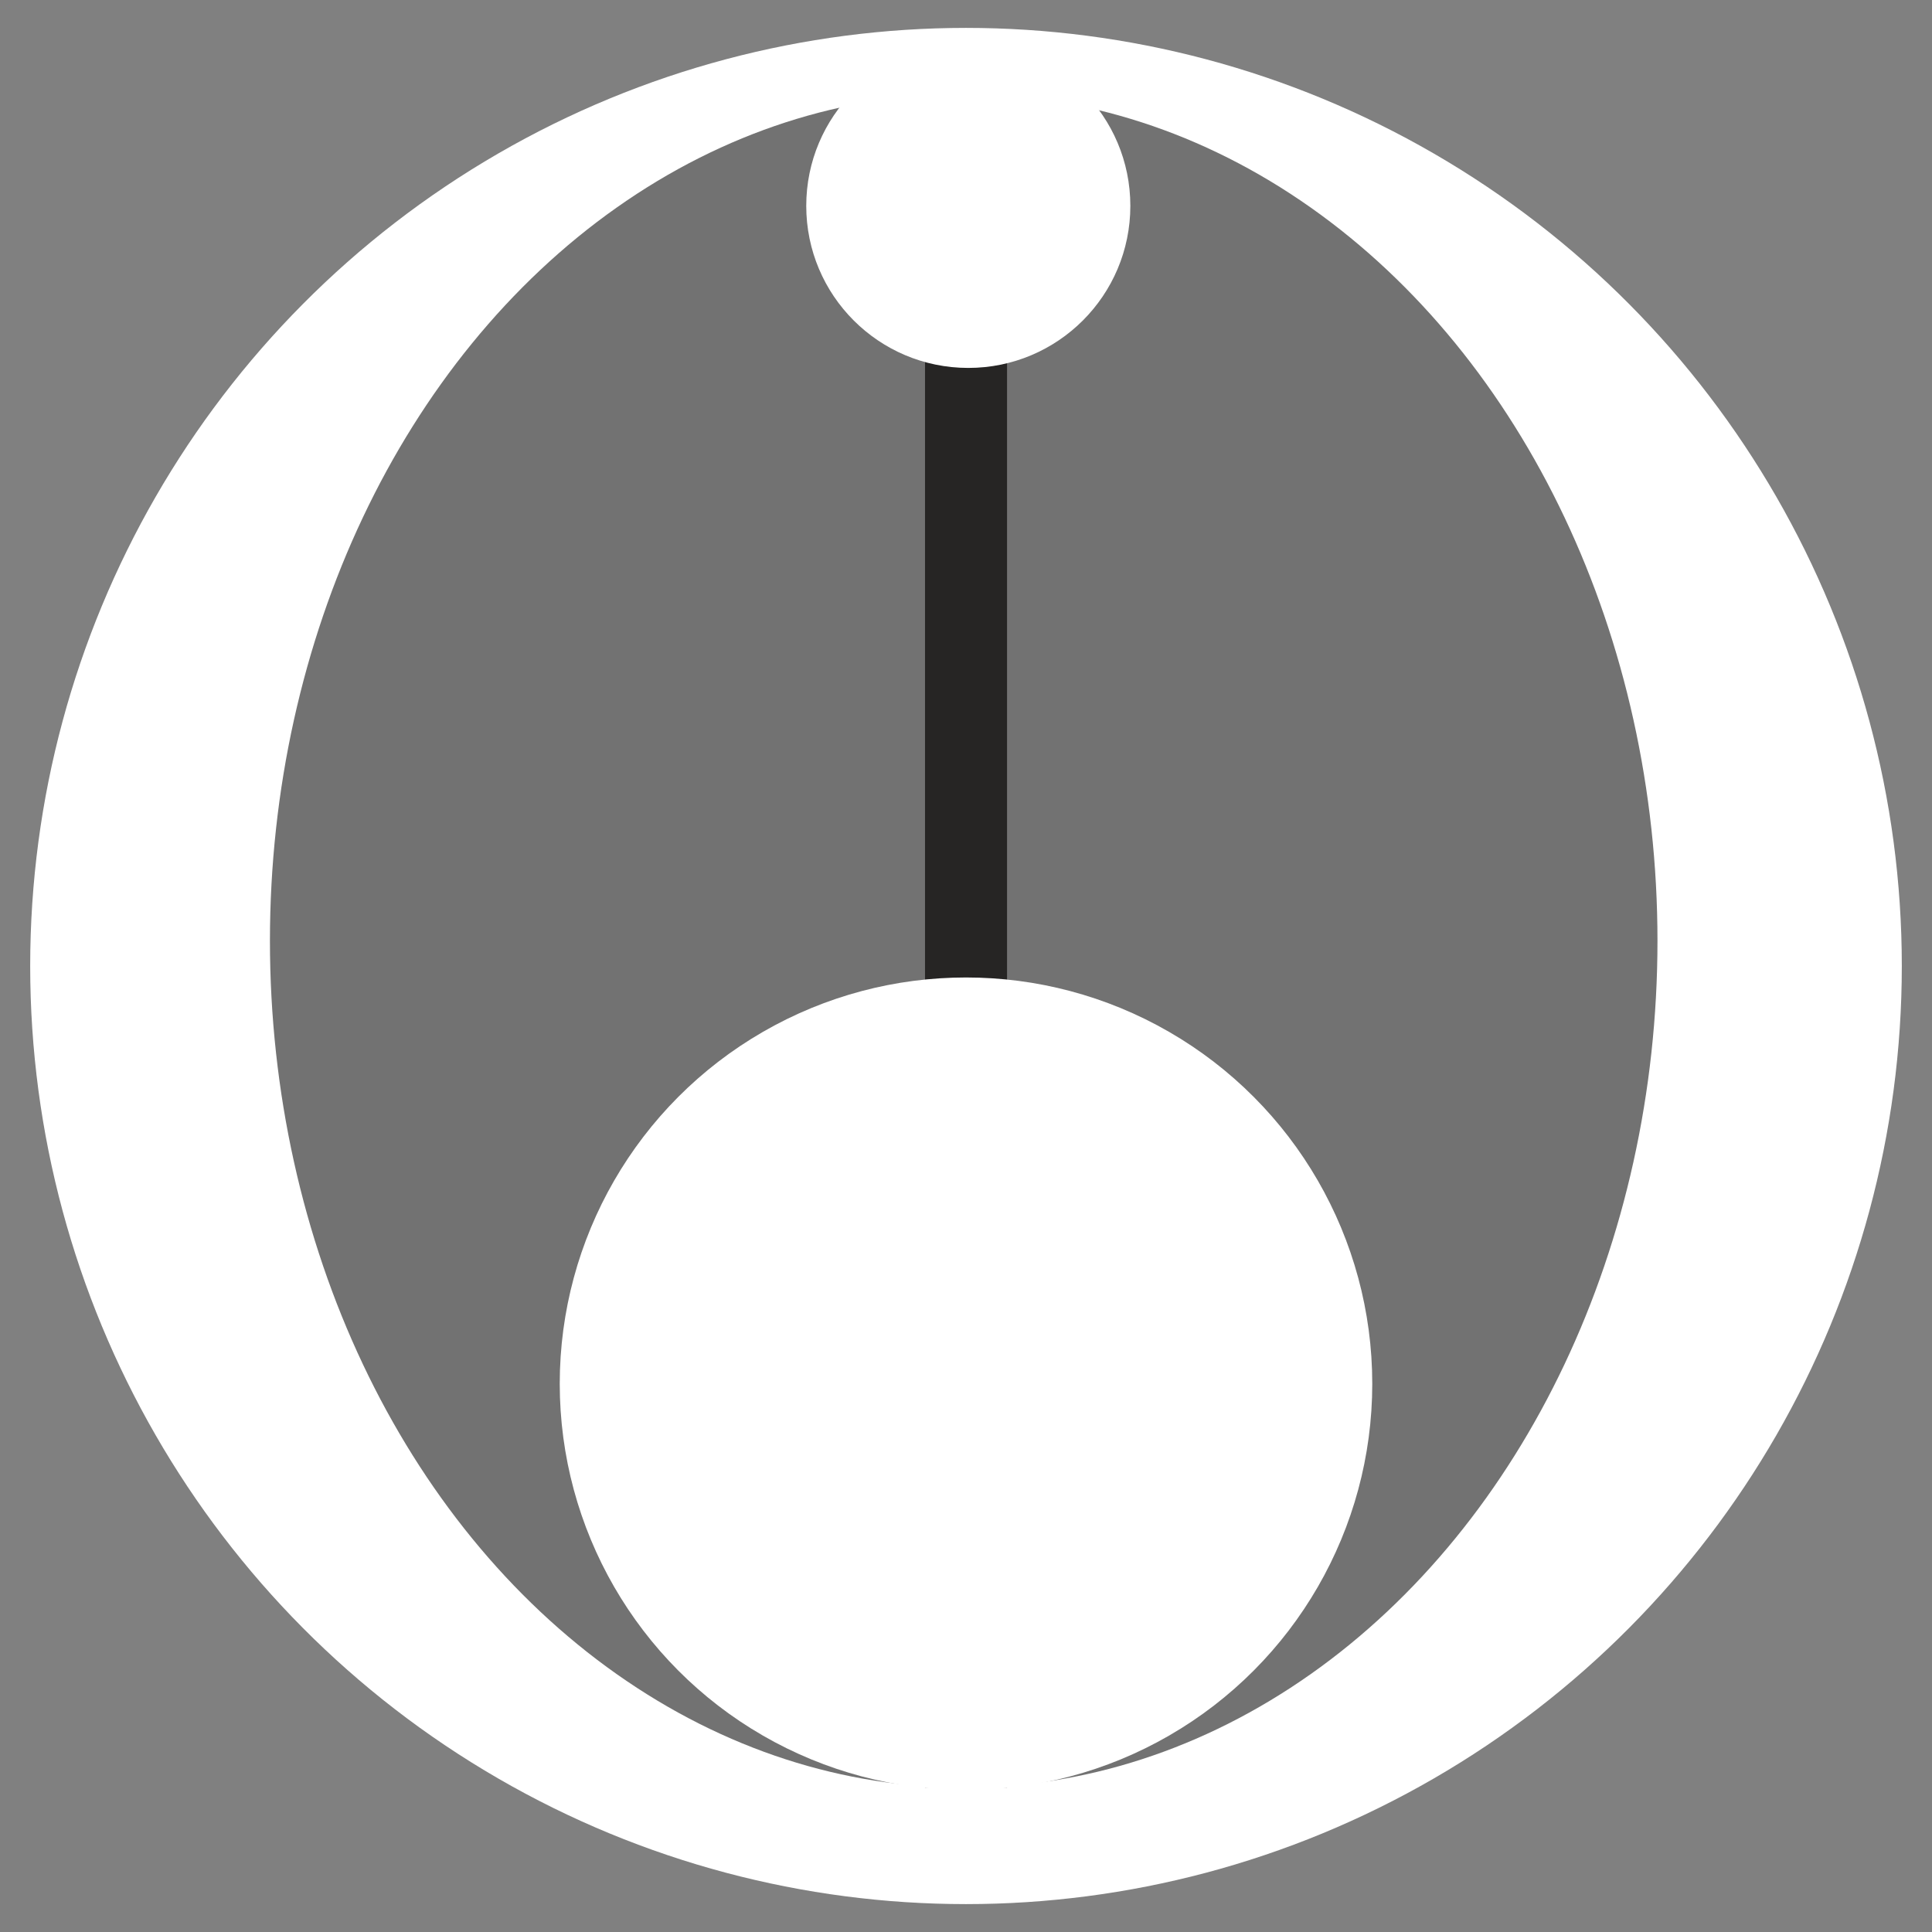
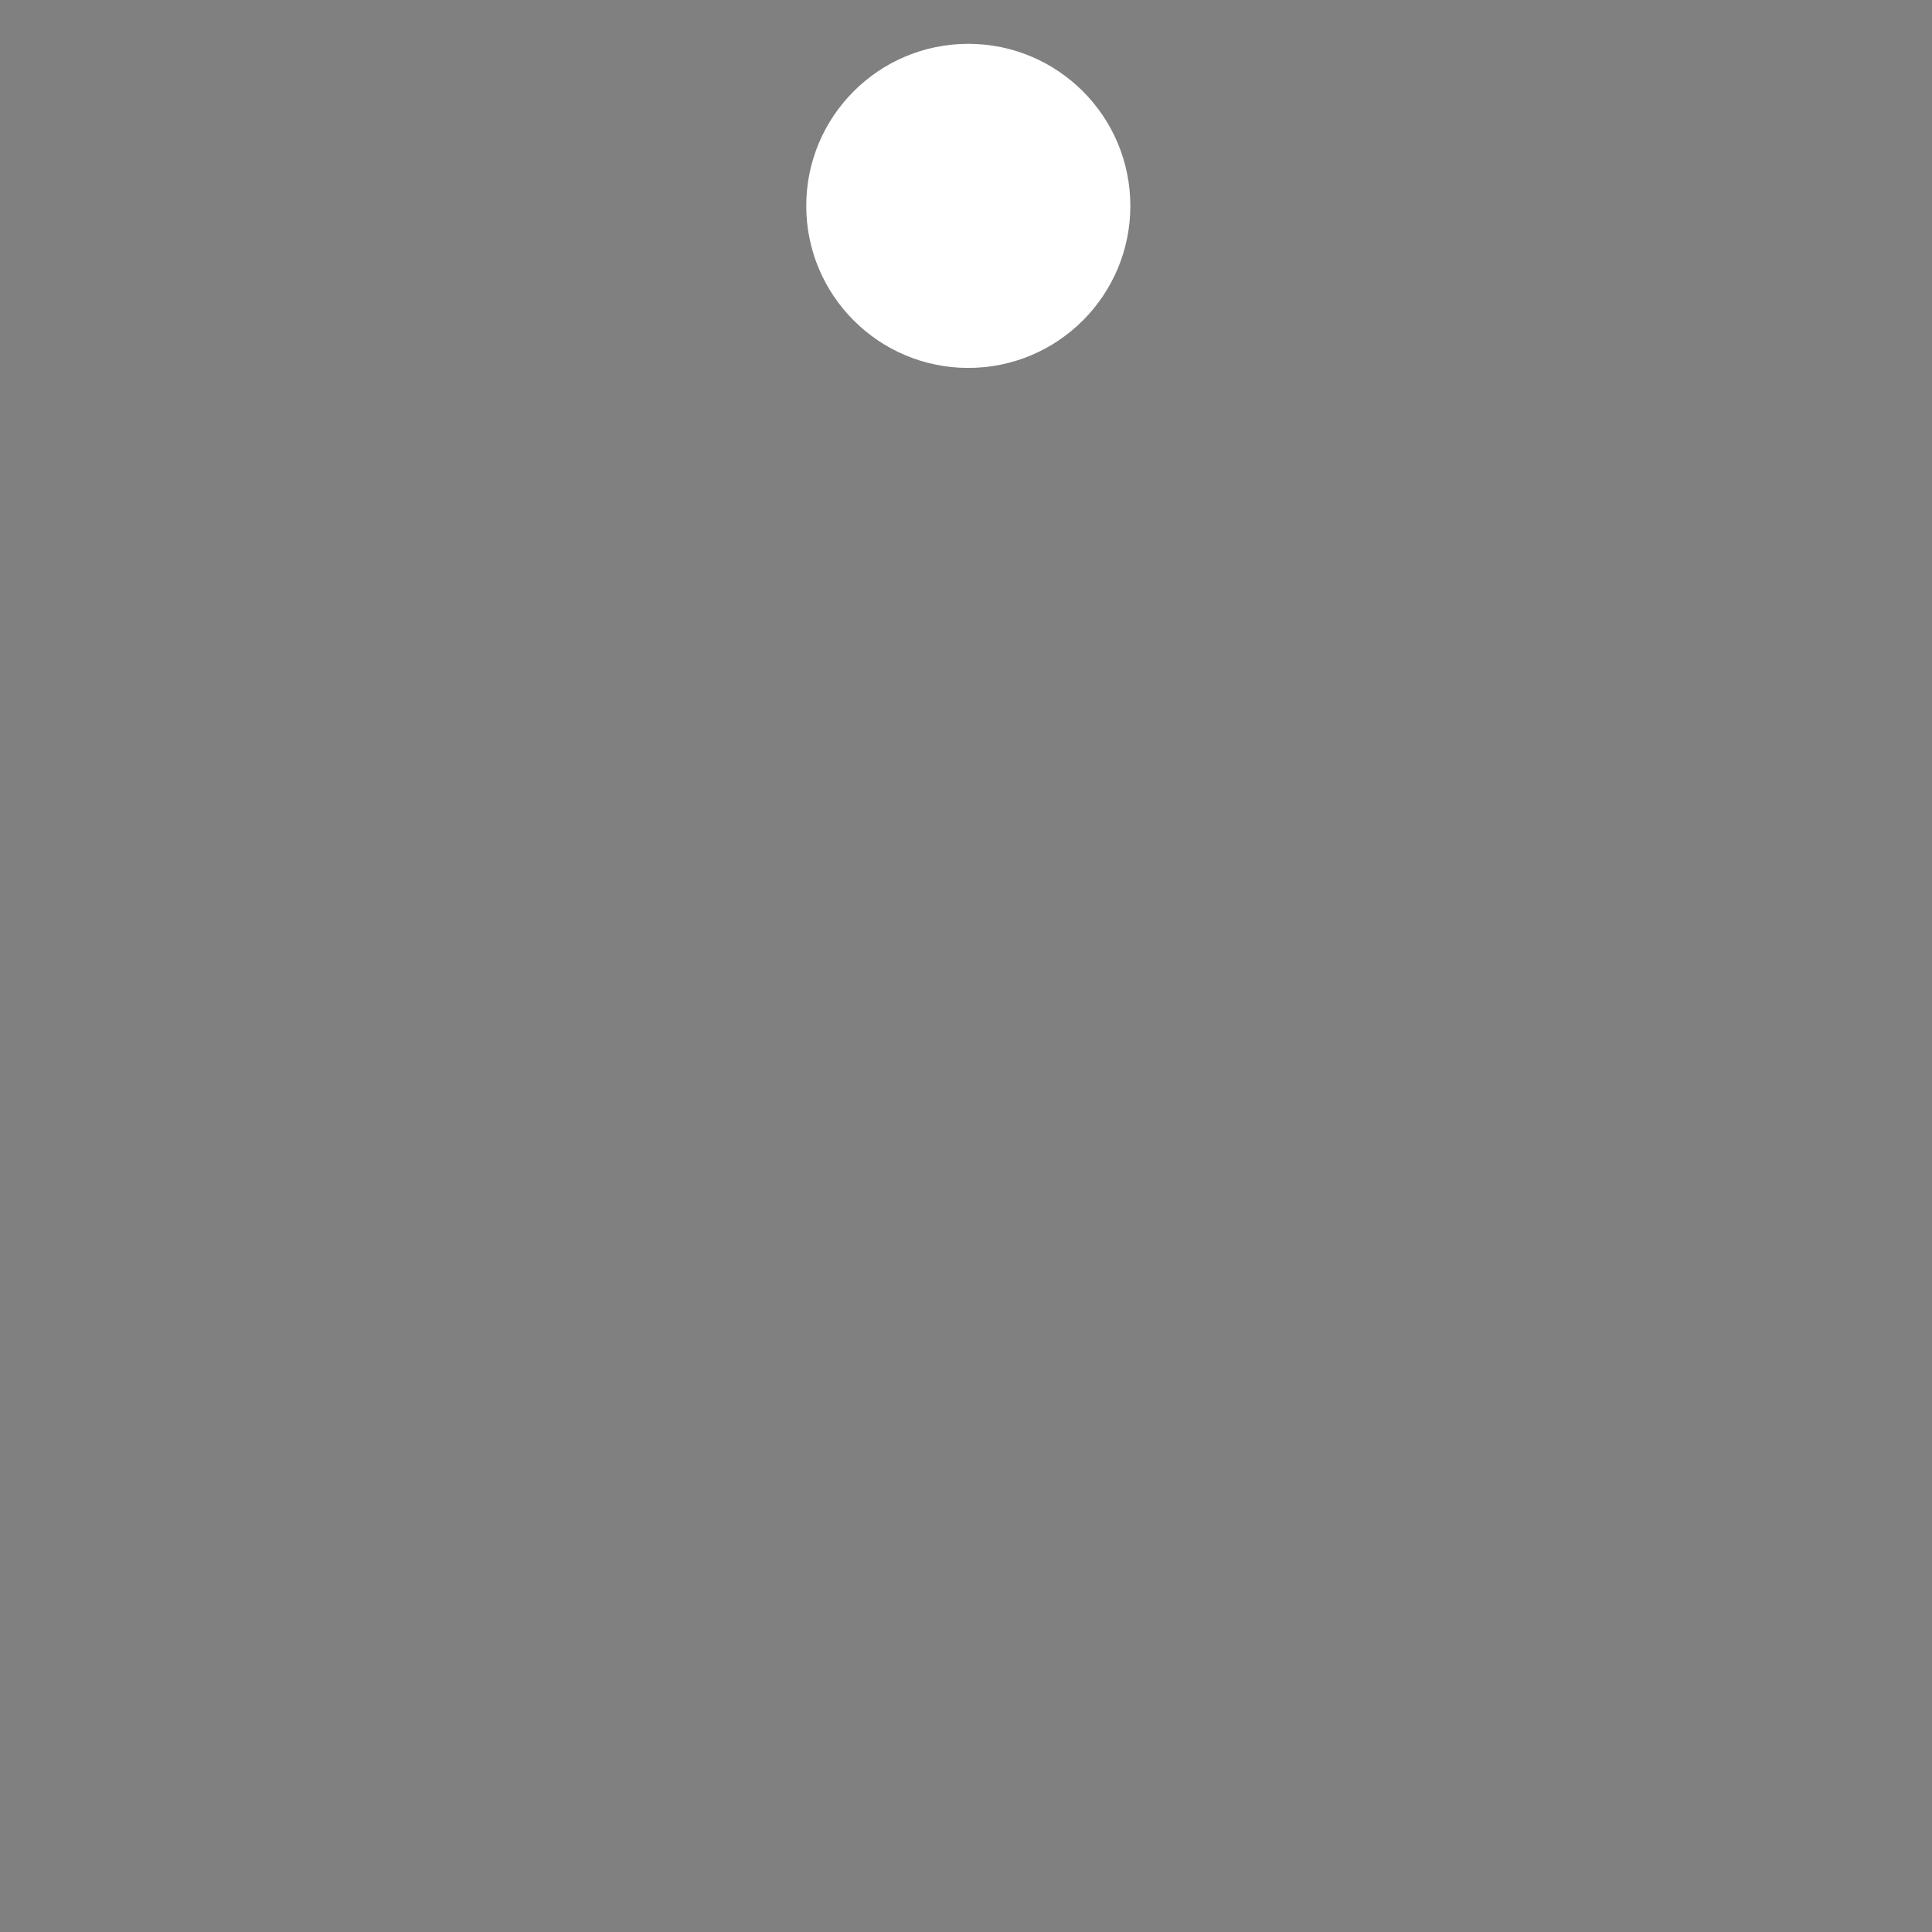
<svg xmlns="http://www.w3.org/2000/svg" version="1.1" id="Ebene_1" x="0px" y="0px" width="32px" height="32px" viewBox="0 0 32 32" enable-background="new 0 0 32 32" xml:space="preserve">
  <rect x="0" y="0" width="32" height="32" fill="#808080" stroke="none" />
  <g id="Ellipse_1_Kopie_3">
    <g>
-       <ellipse fill="#FFFFFF" cx="16" cy="16" rx="15.5" ry="15.538" />
-     </g>
+       </g>
  </g>
  <g id="Ellipse_2_Kopie">
    <g>
-       <ellipse fill="#727272" cx="15.962" cy="15.583" rx="11.491" ry="14.026" />
-     </g>
+       </g>
  </g>
  <g id="Rechteck_1_Kopie">
    <g>
-       <rect x="15.321" y="1.557" fill="#262524" width="1.359" height="28.053" />
-     </g>
+       </g>
  </g>
  <g id="Ellipse_1_Kopie_4">
    <g>
-       <circle fill="#FFFFFF" cx="16" cy="22.919" r="6.729" />
-     </g>
+       </g>
  </g>
  <g id="Ellipse_1_Kopie_5">
    <g>
      <circle fill="#FFFFFF" cx="16.038" cy="3.41" r="2.684" />
    </g>
  </g>
</svg>